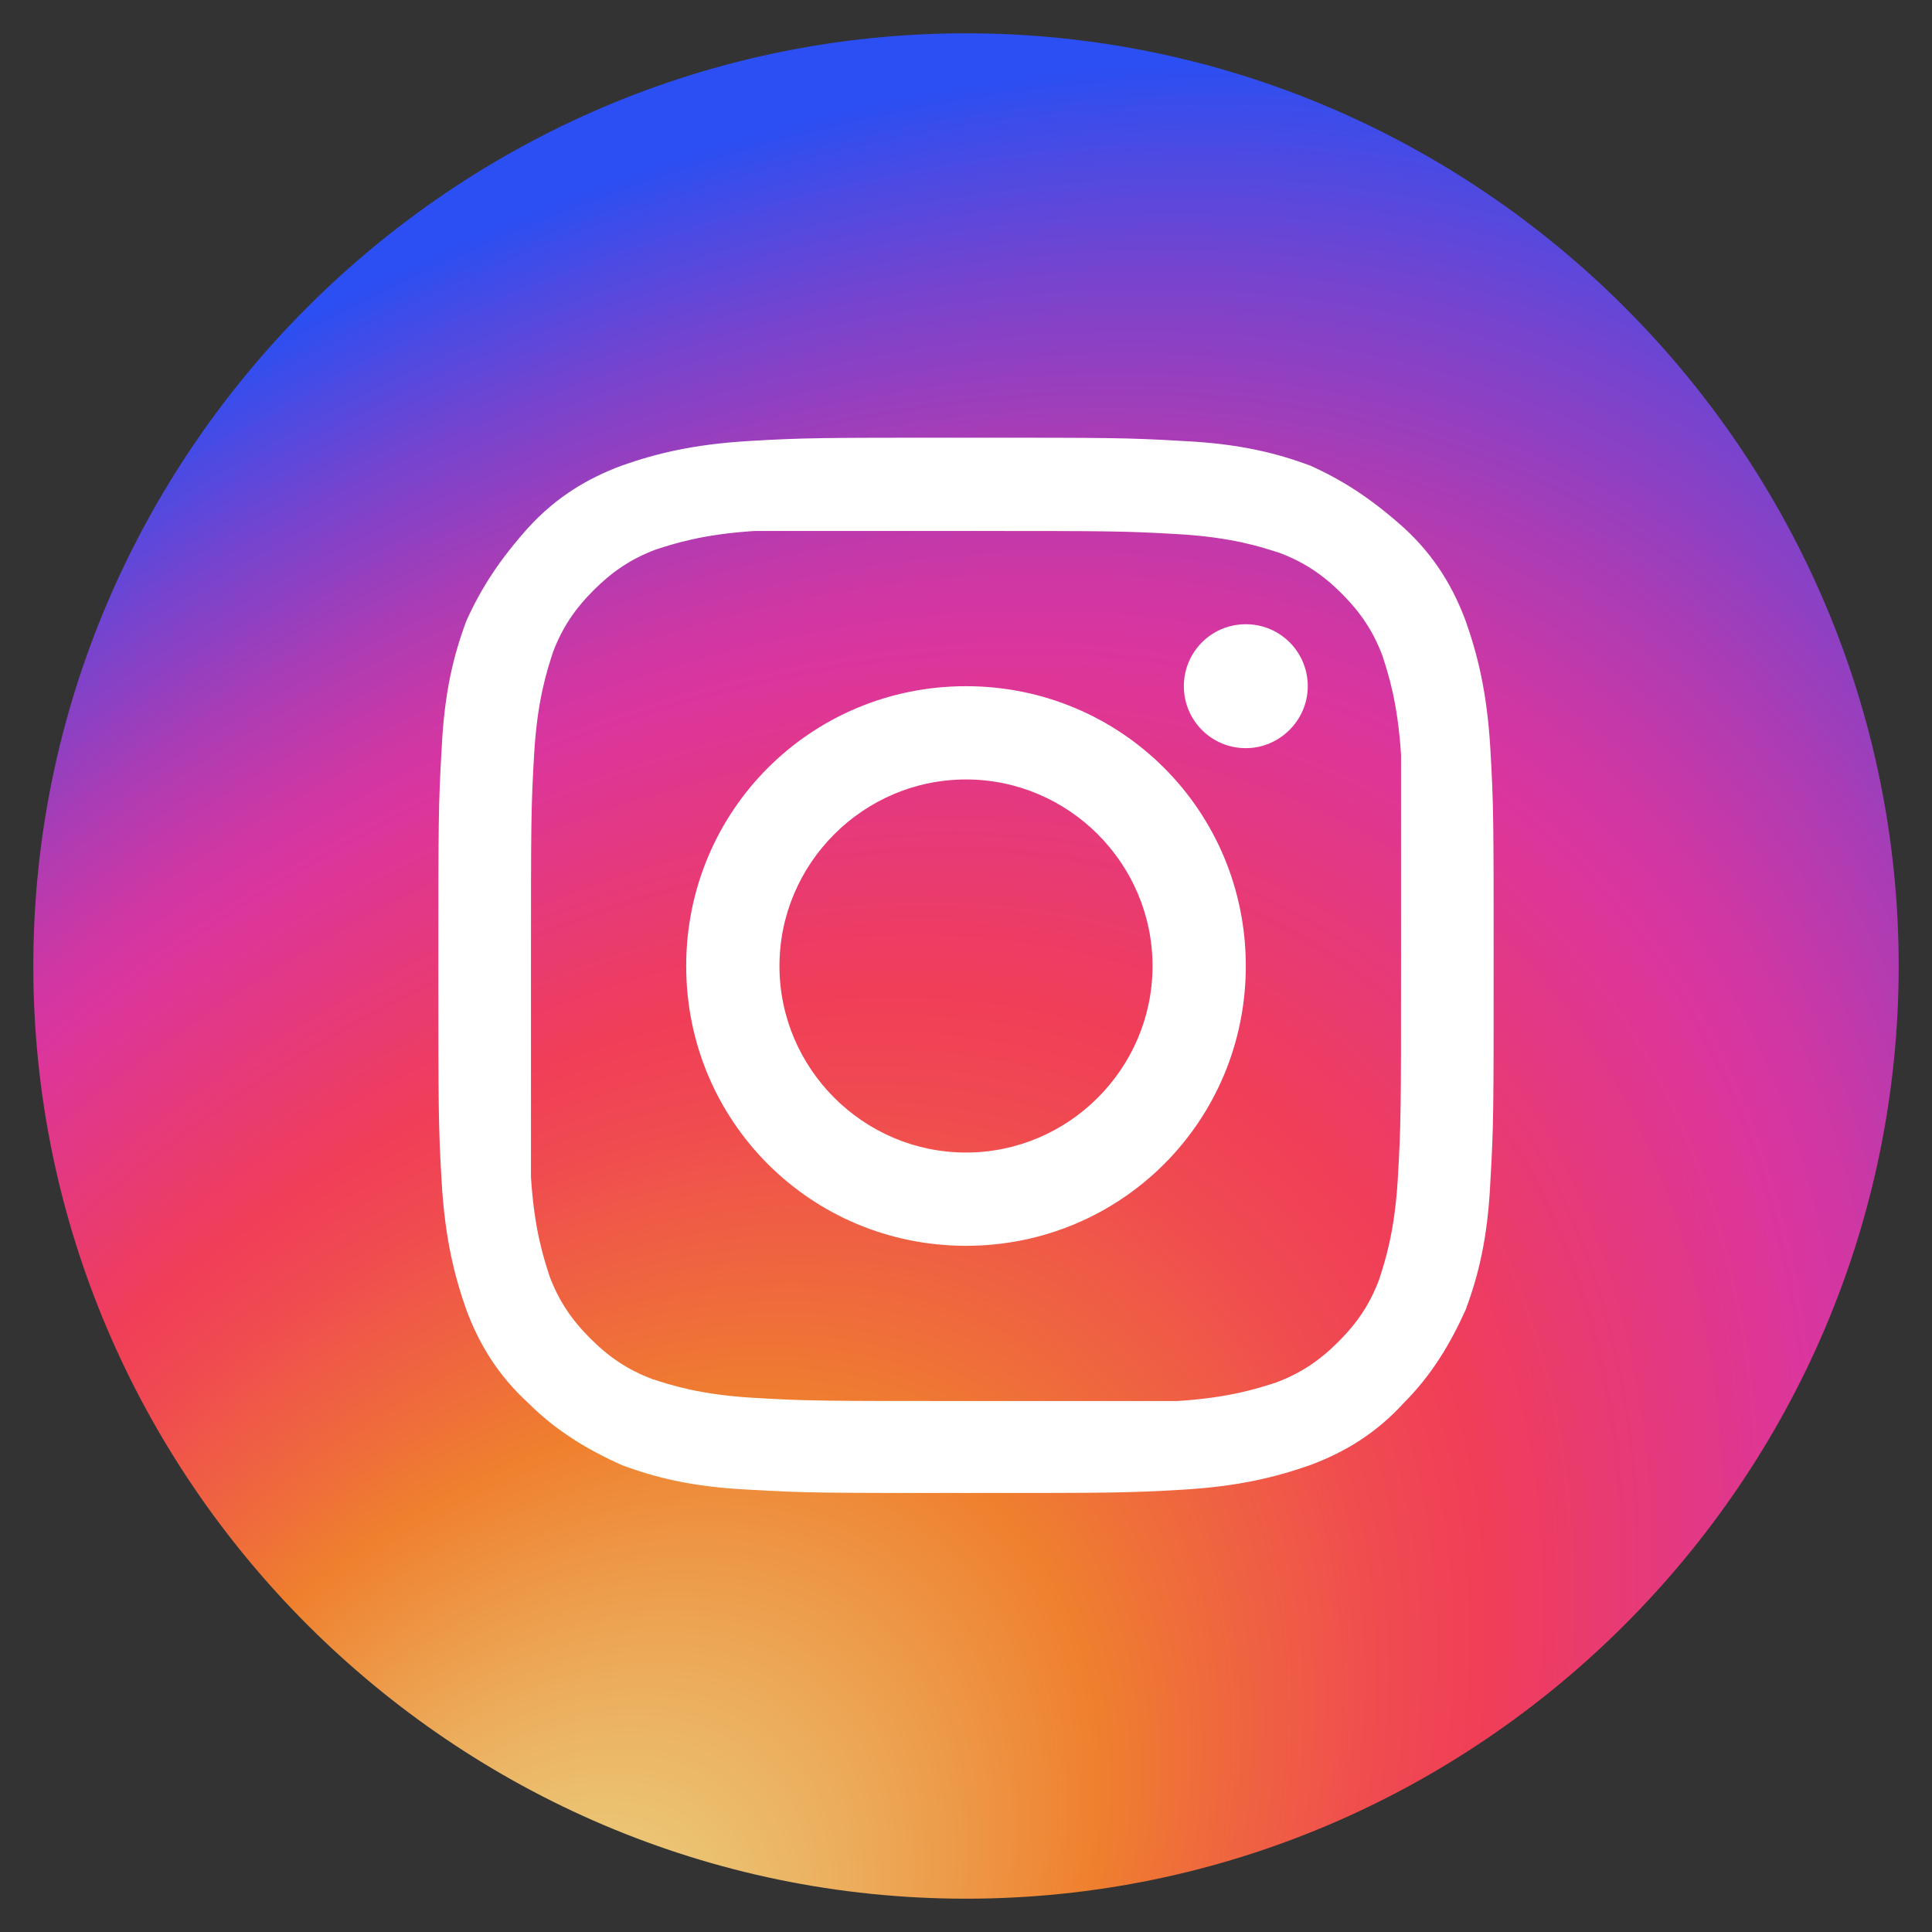
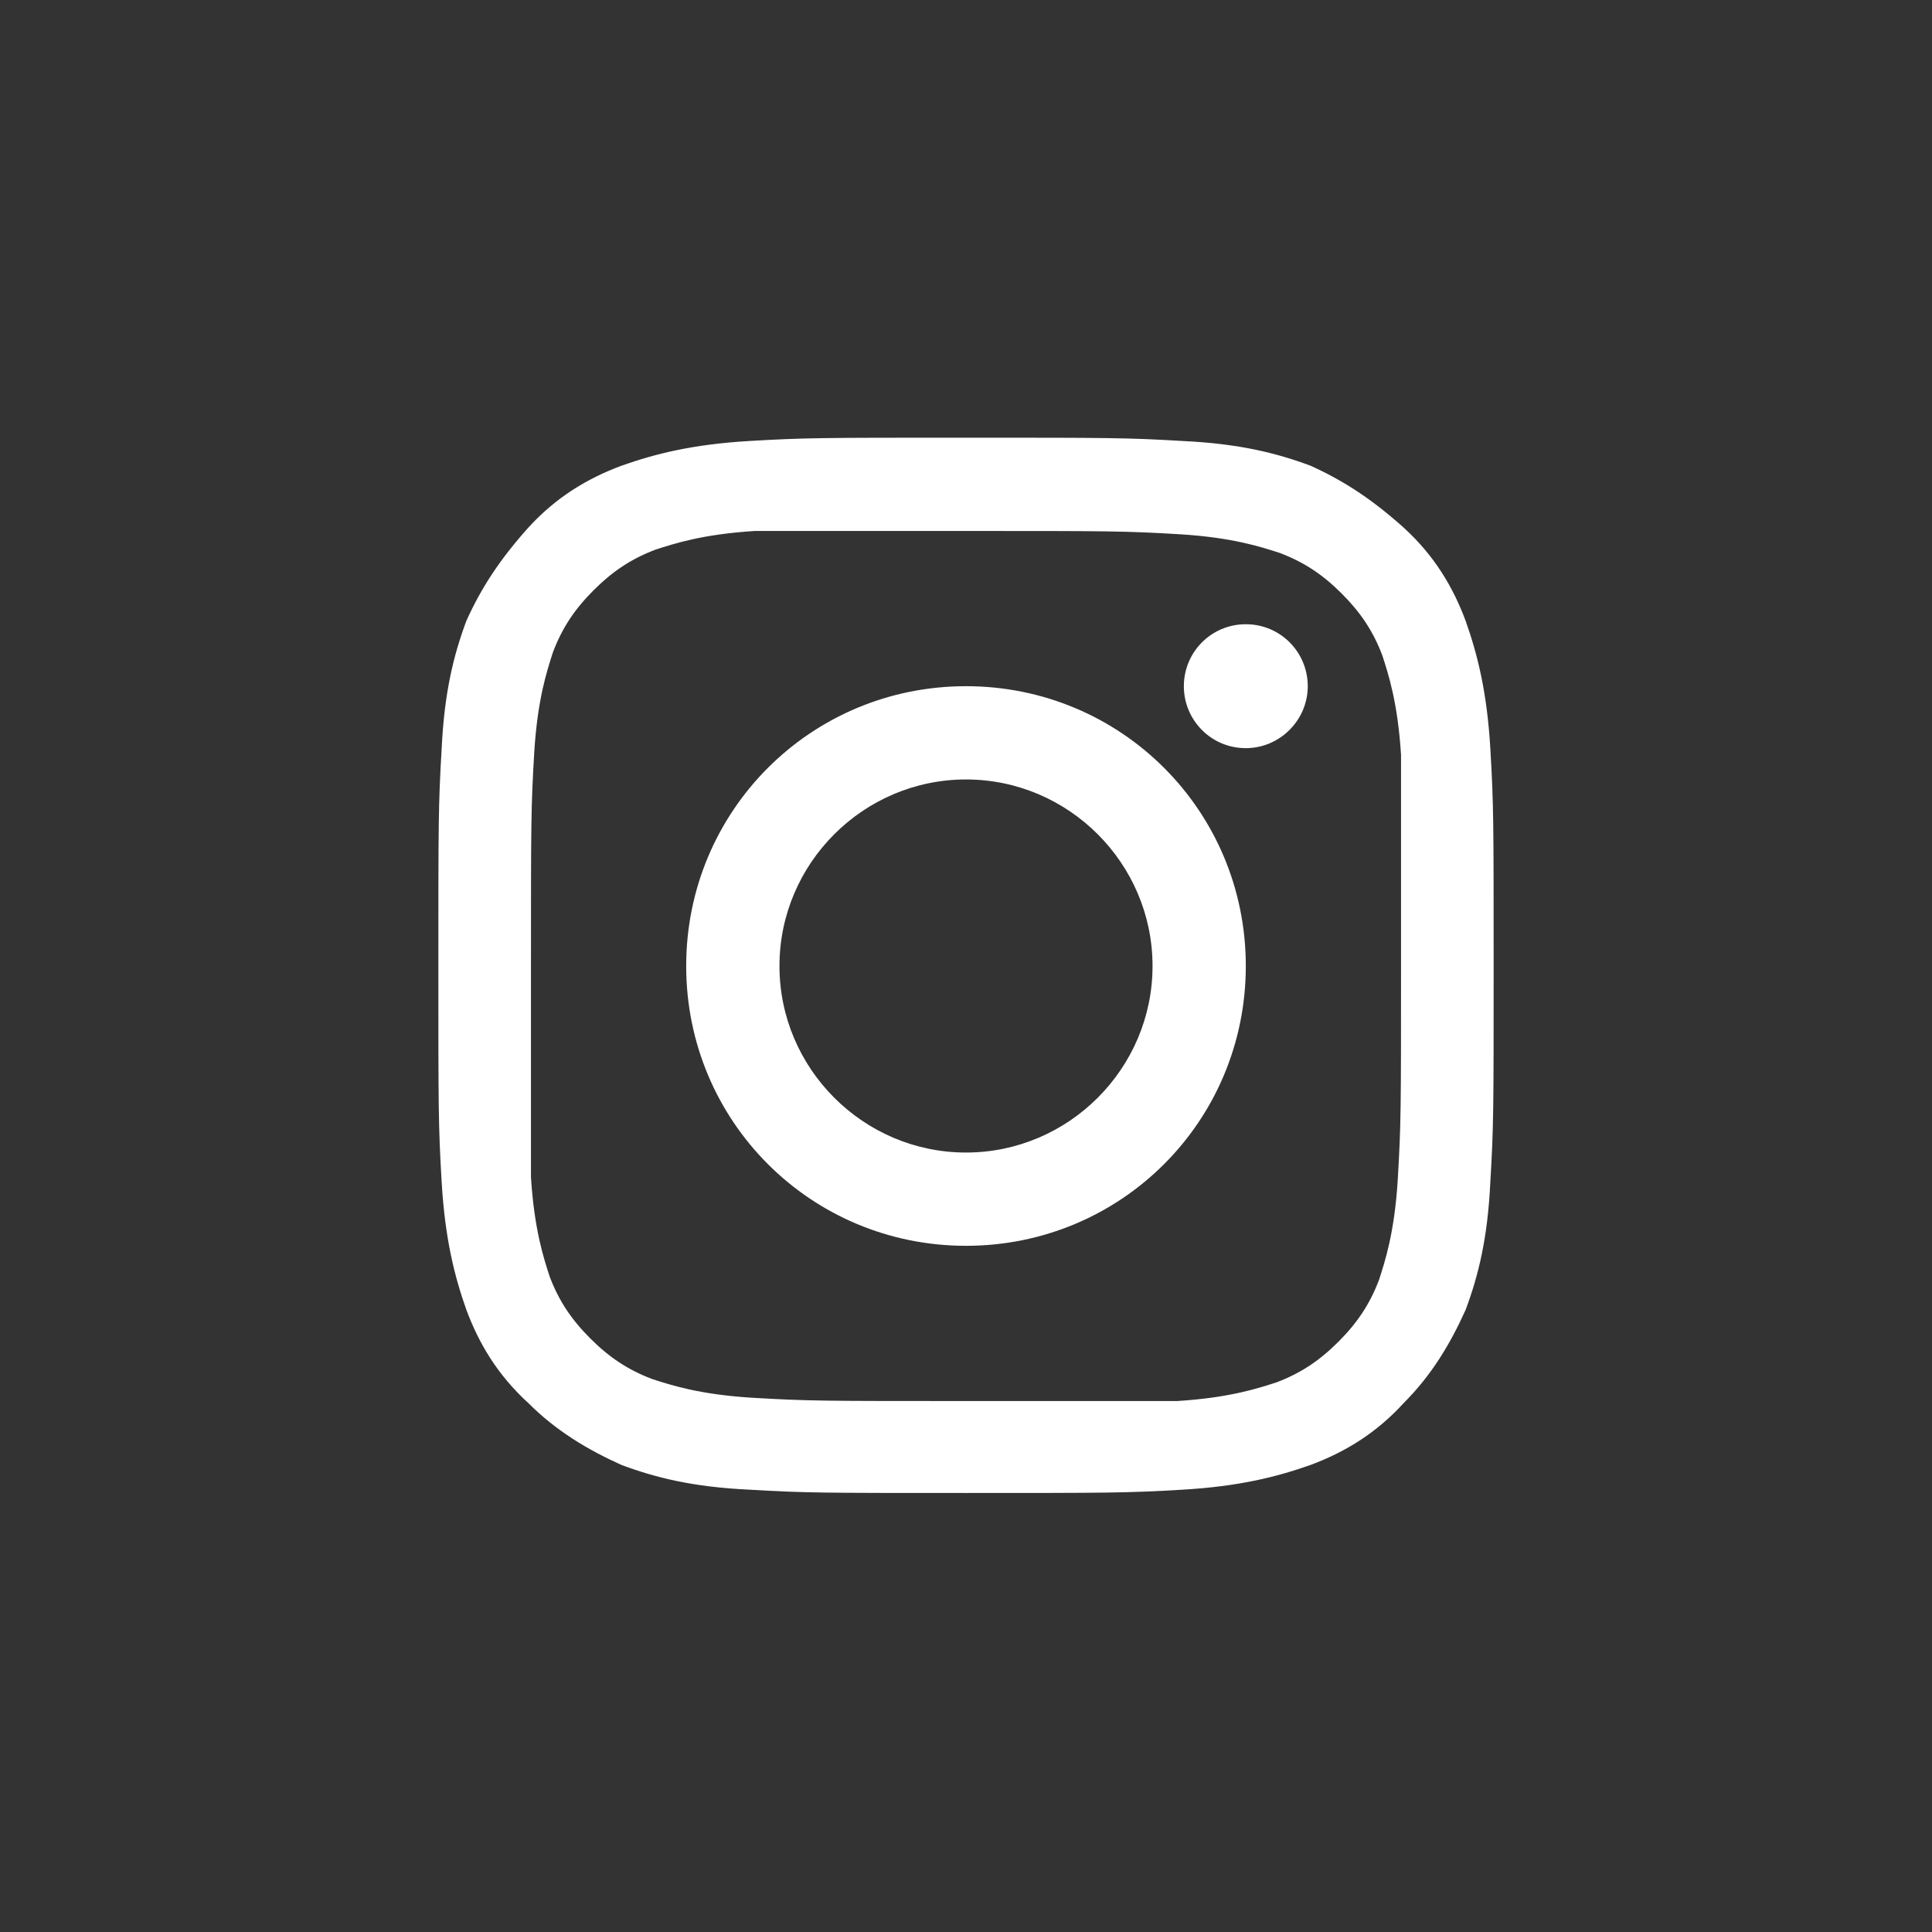
<svg xmlns="http://www.w3.org/2000/svg" version="1.1" id="Capa_1" x="0px" y="0px" viewBox="0 0 290 290" style="enable-background:new 0 0 290 290;" xml:space="preserve">
  <rect x="0" y="0" width="290" height="290" fill="#333333" stroke="none" />
  <style type="text/css">
	.st0{fill:url(#SVGID_1_);}
	.st1{fill:#FFFFFF;}
</style>
  <radialGradient id="SVGID_1_" cx="90.344" cy="220.968" r="43.011" gradientTransform="matrix(5.148 -6.123 -4.045 -3.401 507.028 1609.22)" gradientUnits="userSpaceOnUse">
    <stop offset="7.300000e-02" style="stop-color:#EACC7B" />
    <stop offset="0.184" style="stop-color:#ECAA59" />
    <stop offset="0.307" style="stop-color:#EF802E" />
    <stop offset="0.358" style="stop-color:#EF6D3A" />
    <stop offset="0.46" style="stop-color:#F04B50" />
    <stop offset="0.516" style="stop-color:#F03E58" />
    <stop offset="0.689" style="stop-color:#DB359E" />
    <stop offset="0.724" style="stop-color:#CE37A4" />
    <stop offset="0.789" style="stop-color:#AC3CB4" />
    <stop offset="0.877" style="stop-color:#7544CF" />
    <stop offset="0.98" style="stop-color:#2B4FF2" />
  </radialGradient>
-   <path class="st0" d="M145,285L145,285C68,285,5,222,5,145v0C5,68,68,5,145,5h0c77,0,140,63,140,140v0C285,222,222,285,145,285z" />
  <path class="st1" d="M145,79.7c21.5,0,23.8,0,32.2,0.5c7.9,0.5,12.1,1.9,14.9,2.8c3.7,1.4,6.5,3.3,9.3,6.1c2.8,2.8,4.7,5.6,6.1,9.3  c0.9,2.8,2.3,7,2.8,14.9c0,7.9,0,10.3,0,31.7c0,21.5,0,23.8-0.5,32.2c-0.5,7.9-1.9,12.1-2.8,14.9c-1.4,3.7-3.3,6.5-6.1,9.3  s-5.6,4.7-9.3,6.1c-2.8,0.9-7,2.3-14.9,2.8c-7.9,0-10.3,0-31.7,0c-21.5,0-23.8,0-32.2-0.5c-7.9-0.5-12.1-1.9-14.9-2.8  c-3.7-1.4-6.5-3.3-9.3-6.1c-2.8-2.8-4.7-5.6-6.1-9.3c-0.9-2.8-2.3-7-2.8-14.9c0-7.9,0-10.3,0-31.7c0-21.5,0-23.8,0.5-32.2  c0.5-7.9,1.9-12.1,2.8-14.9c1.4-3.7,3.3-6.5,6.1-9.3c2.8-2.8,5.6-4.7,9.3-6.1c2.8-0.9,7-2.3,14.9-2.8  C121.2,79.7,123.5,79.7,145,79.7 M145,65.7c-21.5,0-24.2,0-32.6,0.5s-14,1.9-19.1,3.7c-5.1,1.9-9.8,4.7-14,9.3  c-4.2,4.7-7,8.9-9.3,14c-1.9,5.1-3.3,10.7-3.7,19.1c-0.5,8.4-0.5,11.2-0.5,32.6c0,21.5,0,24.2,0.5,32.6c0.5,8.4,1.9,14,3.7,19.1  c1.9,5.1,4.7,9.8,9.3,14c4.2,4.2,8.9,7,14,9.3c5.1,1.9,10.7,3.3,19.1,3.7c8.4,0.5,11.2,0.5,32.6,0.5c21.5,0,24.2,0,32.6-0.5  c8.4-0.5,14-1.9,19.1-3.7c5.1-1.9,9.8-4.7,14-9.3c4.2-4.2,7-8.9,9.3-14c1.9-5.1,3.3-10.7,3.7-19.1c0.5-8.4,0.5-11.2,0.5-32.6  c0-21.5,0-24.2-0.5-32.6c-0.5-8.4-1.9-14-3.7-19.1c-1.9-5.1-4.7-9.8-9.3-14c-4.7-4.2-8.9-7-14-9.3c-5.1-1.9-10.7-3.3-19.1-3.7  C169.2,65.7,166.5,65.7,145,65.7L145,65.7z M145,103c-23.3,0-42,18.7-42,42s18.7,42,42,42s42-18.7,42-42S168.3,103,145,103z   M145,173c-15.4,0-28-12.6-28-28s12.6-28,28-28s28,12.6,28,28S160.4,173,145,173z M187,93.7c5.2,0,9.3,4.2,9.3,9.3s-4.2,9.3-9.3,9.3  c-5.2,0-9.3-4.2-9.3-9.3S181.8,93.7,187,93.7z" />
</svg>